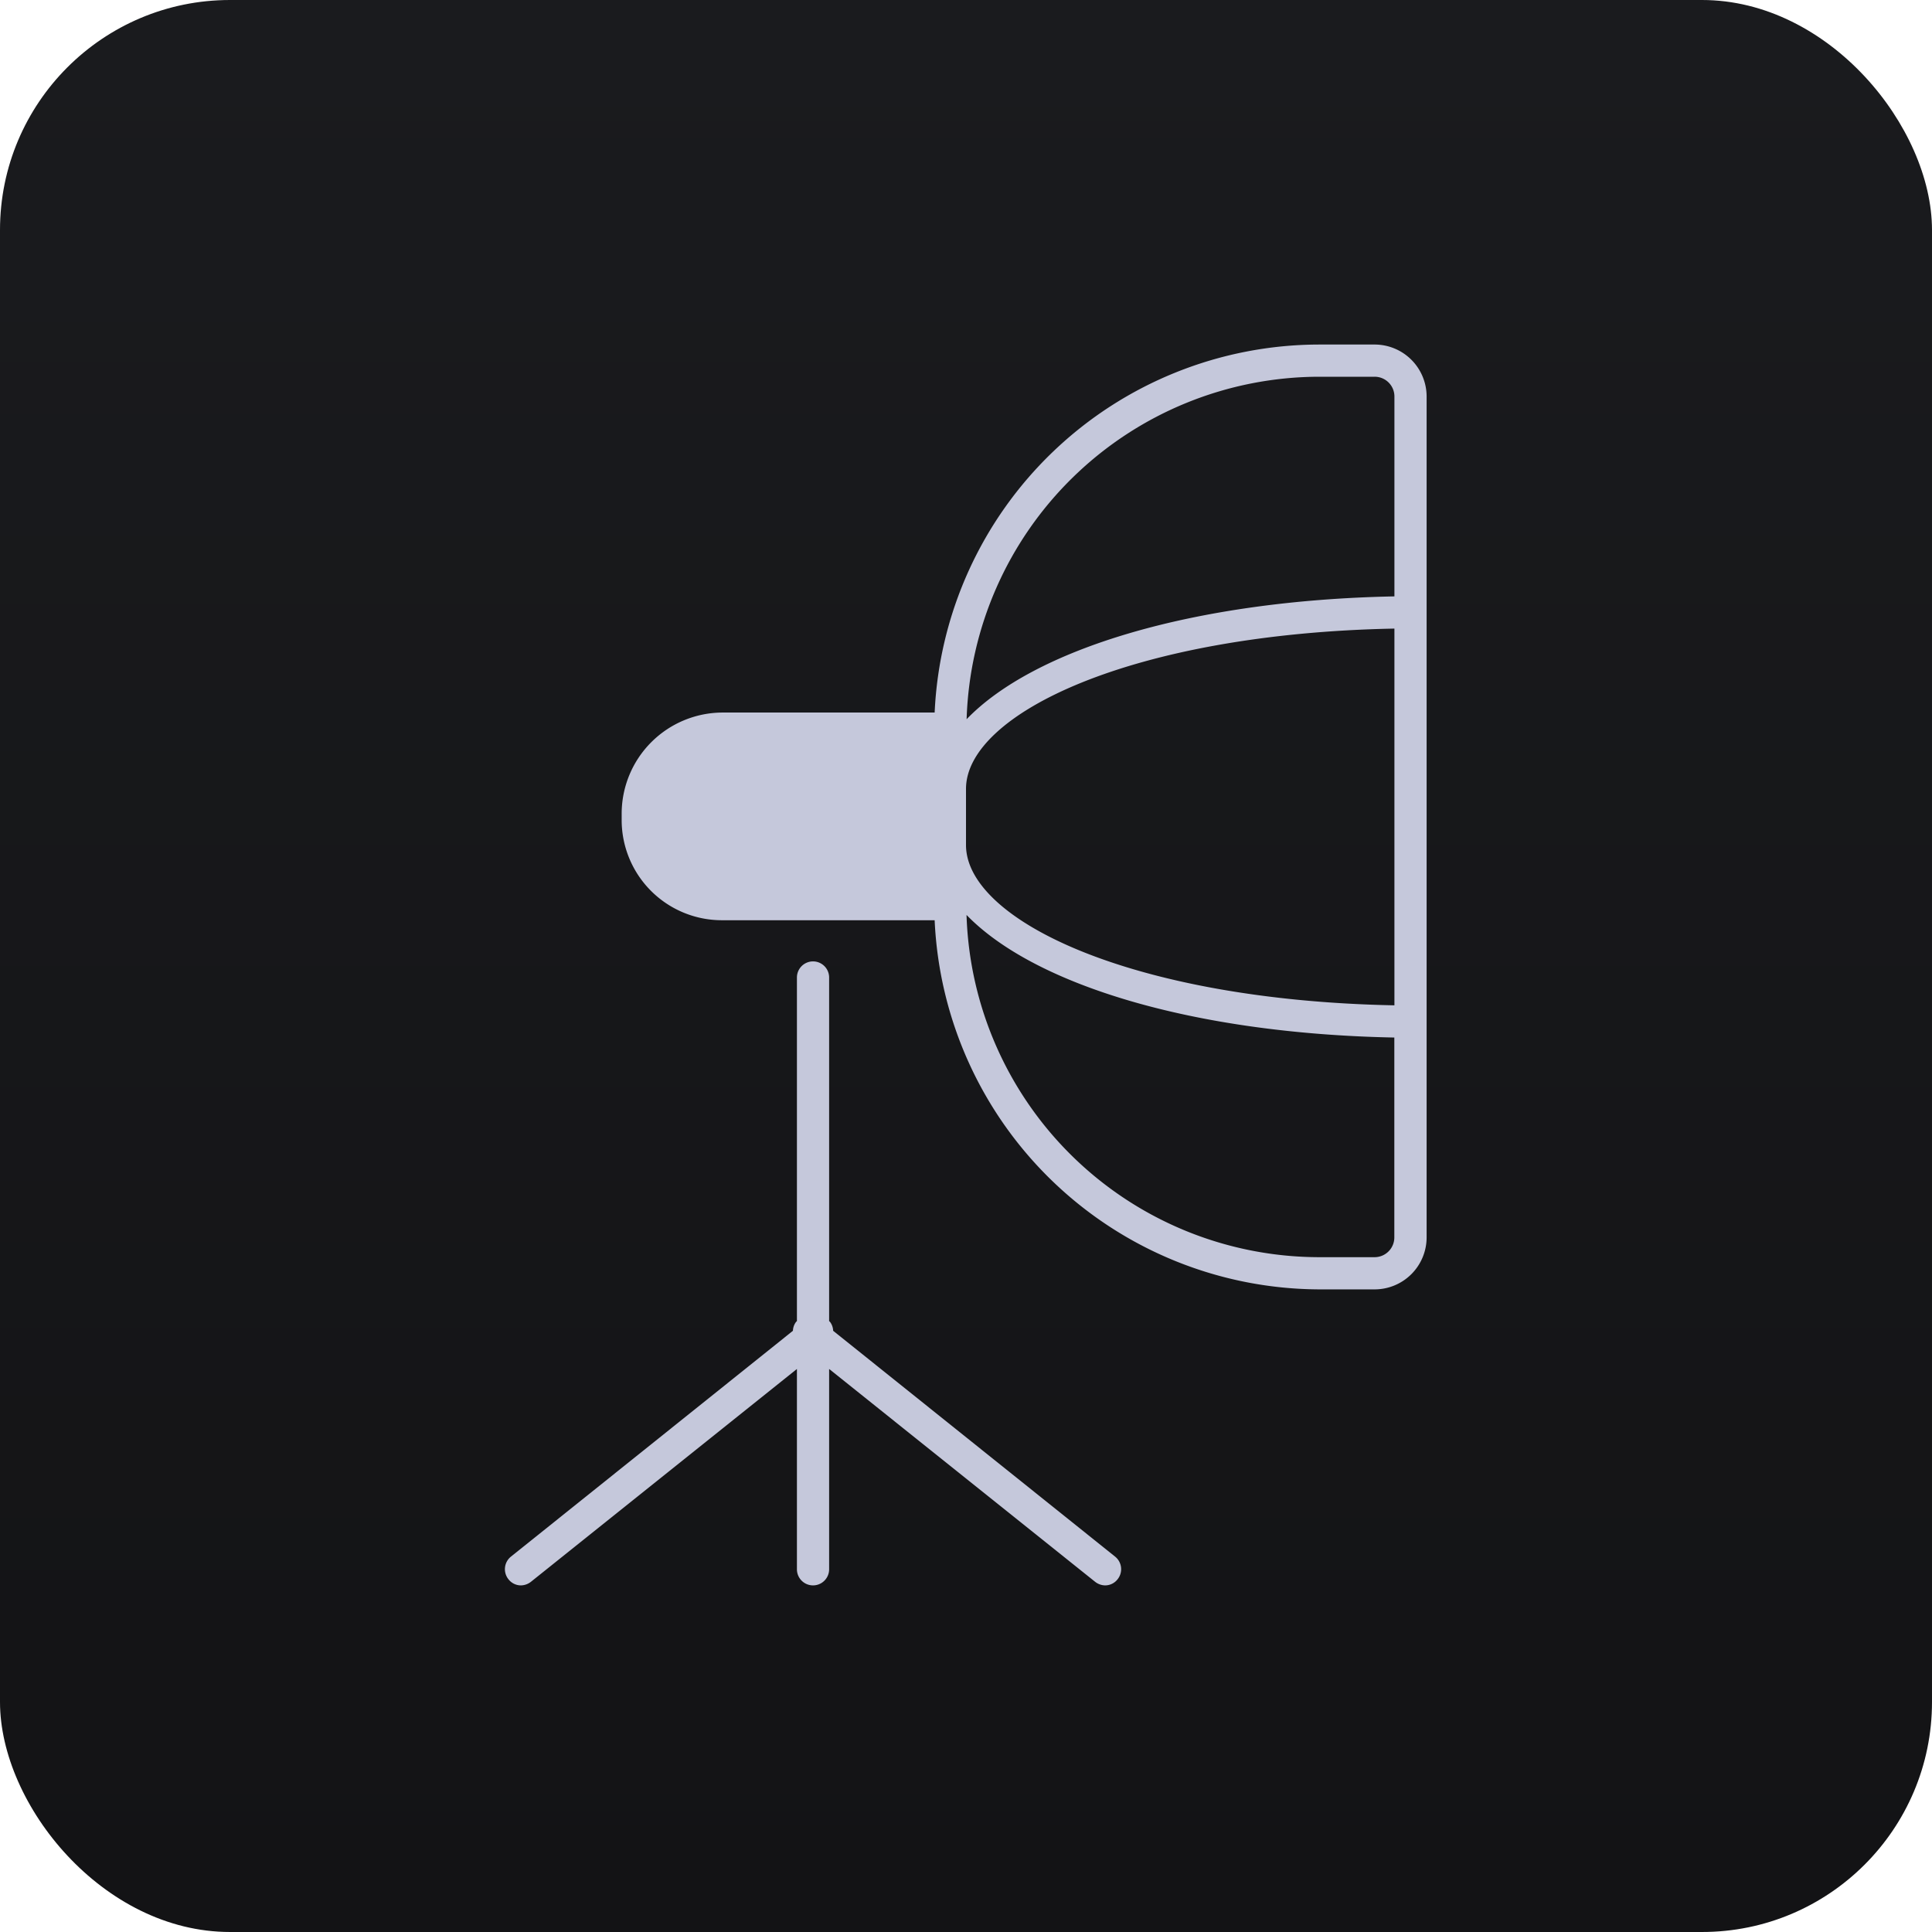
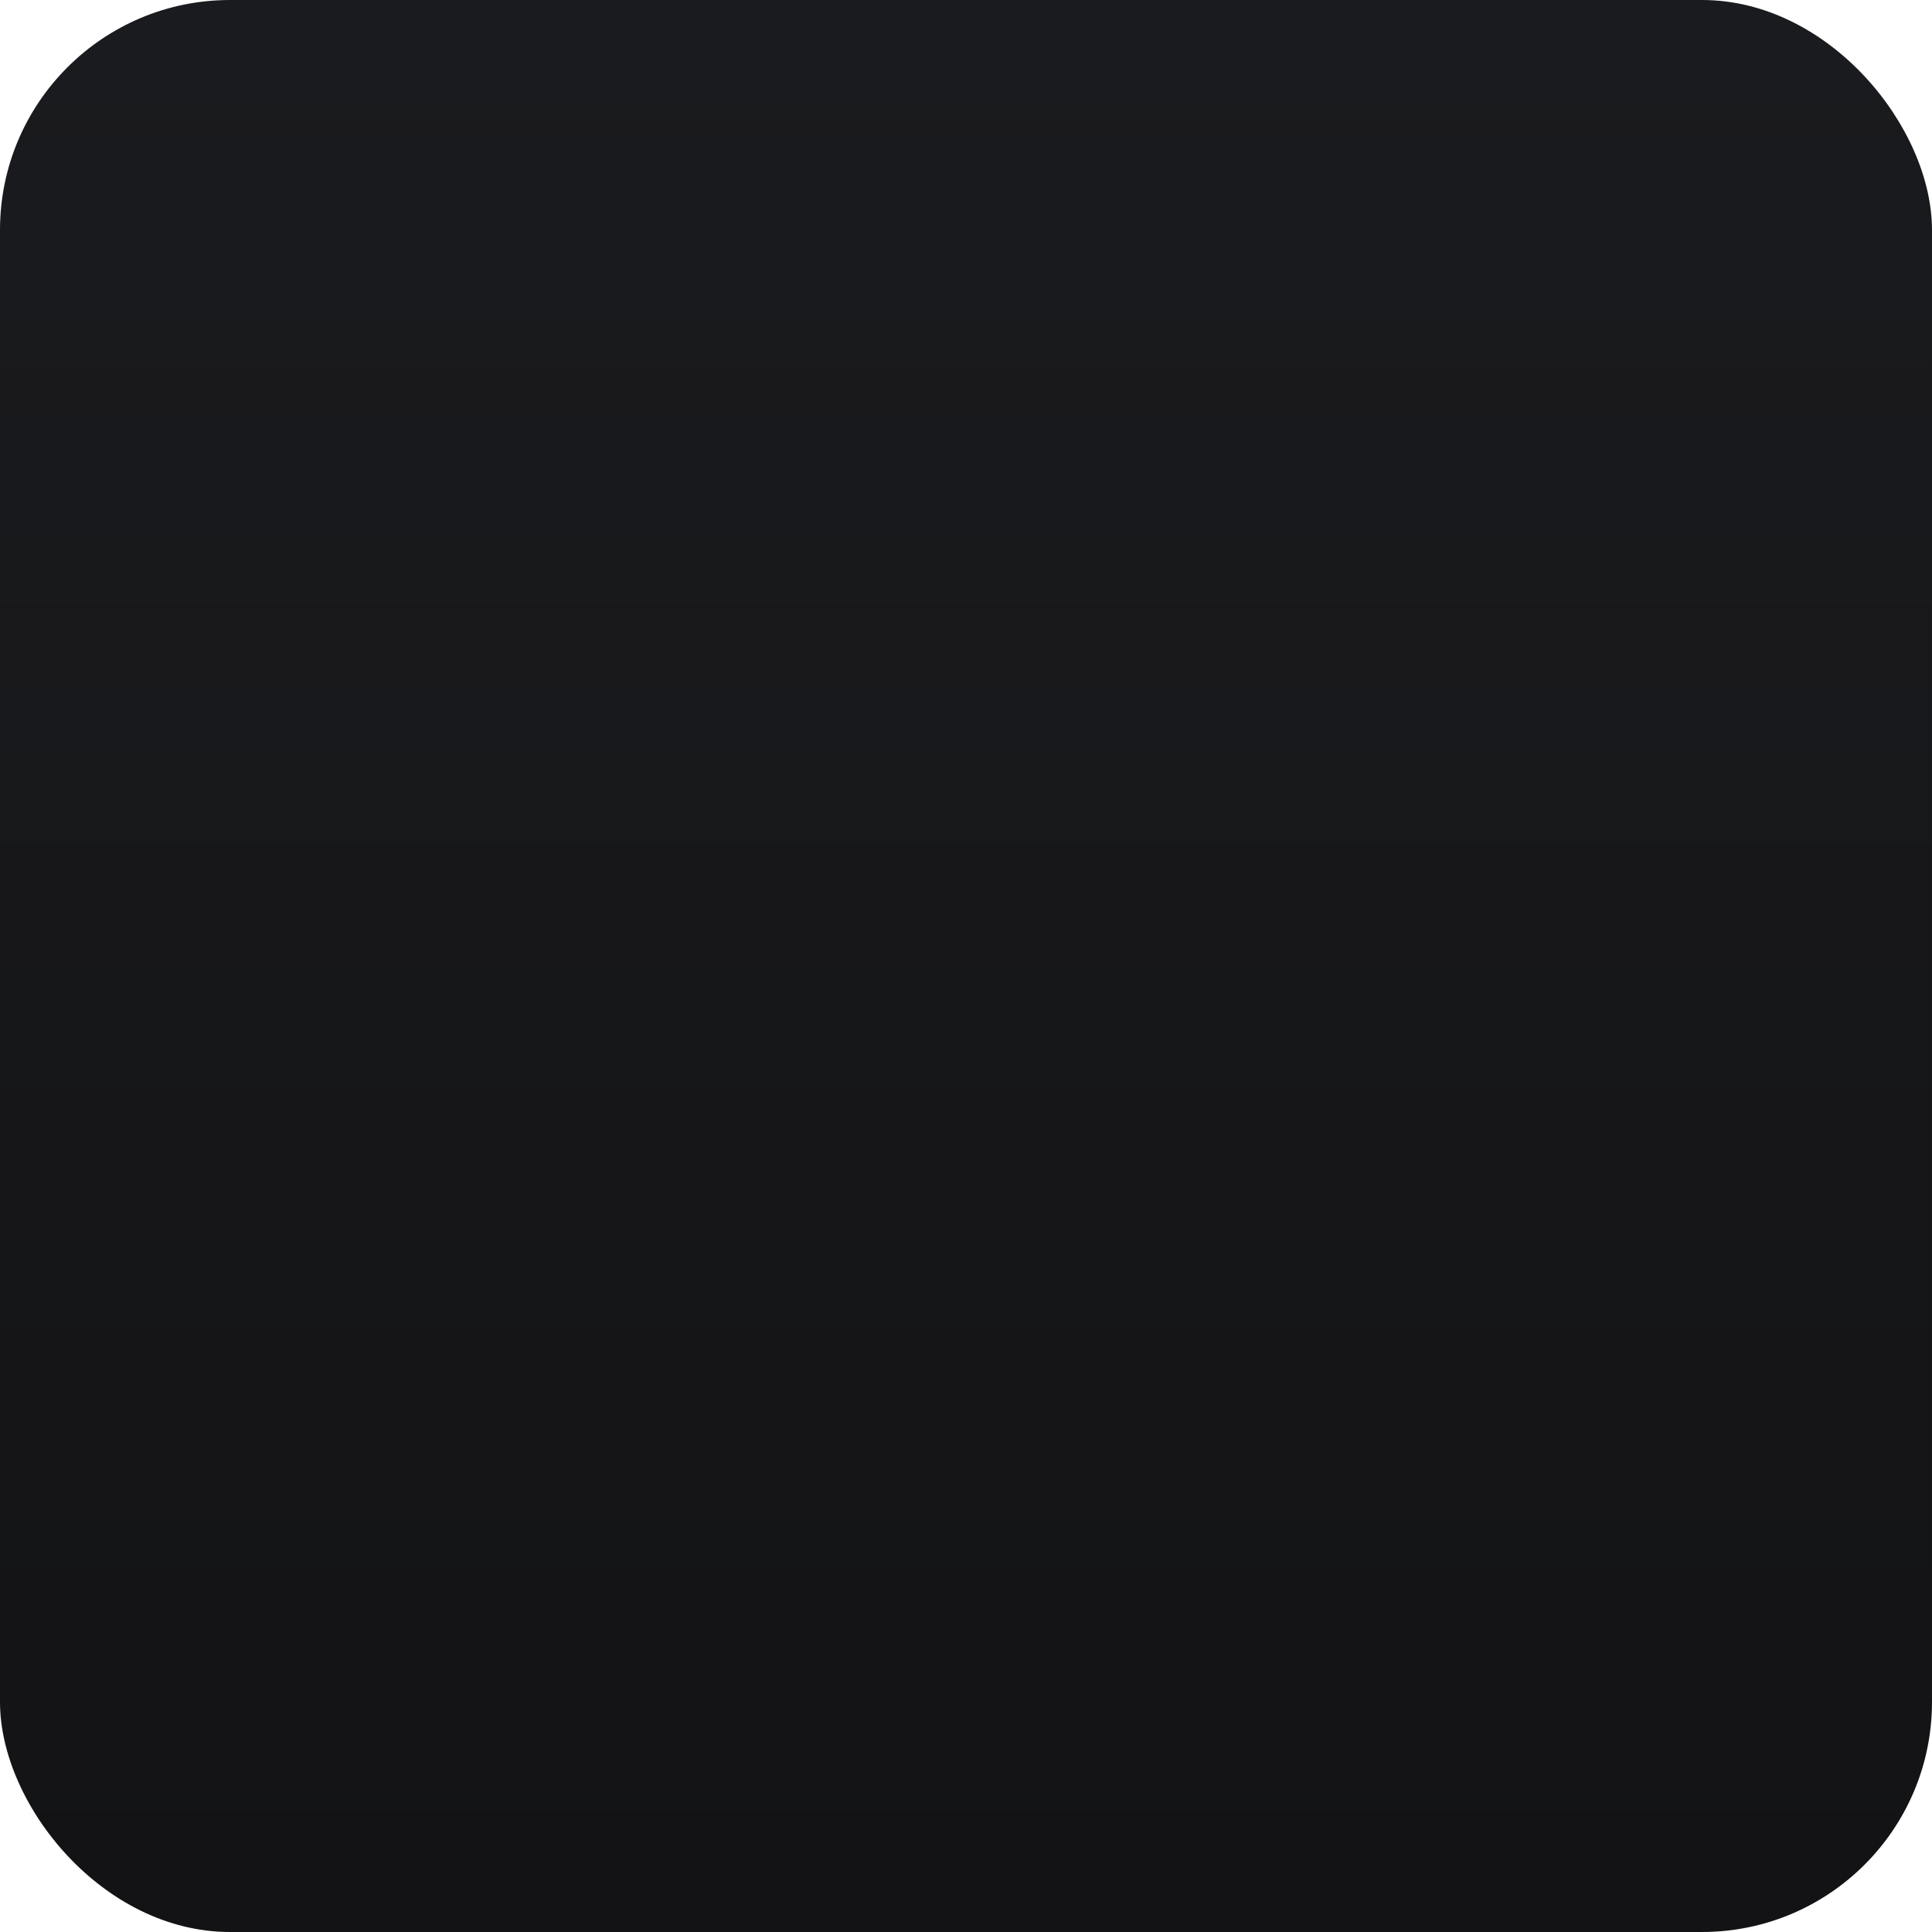
<svg xmlns="http://www.w3.org/2000/svg" id="组_32" data-name="组 32" width="84" height="84" viewBox="0 0 84 84">
  <defs>
    <style>
      .cls-1 {
        fill: url(#linear-gradient);
      }

      .cls-2 {
        fill: #c5c8db;
        fill-rule: evenodd;
      }
    </style>
    <linearGradient id="linear-gradient" x1="42" y1="84" x2="42" gradientUnits="userSpaceOnUse">
      <stop offset="0" stop-color="#131315" />
      <stop offset="1" stop-color="#1a1b1e" />
    </linearGradient>
  </defs>
  <rect id="矩形_2301_拷贝_5" data-name="矩形 2301 拷贝 5" class="cls-1" width="84" height="84" rx="10" ry="10" />
-   <path id="形状_642" data-name="形状 642" class="cls-2" d="M452.224,7842.86a0.682,0.682,0,0,0-.139-0.39c-0.011-.01-0.026-0.02-0.036-0.03V7827.5a0.7,0.7,0,0,0-1.4,0v14.94c-0.01.01-.025,0.02-0.035,0.03a0.682,0.682,0,0,0-.139.39l-12.261,9.82a0.7,0.7,0,0,0-.11.98,0.686,0.686,0,0,0,.547.27,0.726,0.726,0,0,0,.438-0.16l11.56-9.25v8.71a0.7,0.7,0,0,0,1.4,0v-8.71l11.56,9.25a0.724,0.724,0,0,0,.438.16,0.686,0.686,0,0,0,.547-0.27,0.7,0.7,0,0,0-.11-0.98Zm23.54-42.88h-2.409a16.759,16.759,0,0,0-16.718,16h-9.208a4.4,4.4,0,0,0-4.4,4.4v0.28a4.357,4.357,0,0,0,4.4,4.35h9.208a16.8,16.8,0,0,0,16.718,16.05h2.409a2.262,2.262,0,0,0,2.263-2.26v-36.56A2.262,2.262,0,0,0,475.764,7799.98Zm-2.409,1.4h2.409a0.859,0.859,0,0,1,.863.86v8.69c-8.784.17-15.671,2.3-18.6,5.34A15.365,15.365,0,0,1,473.355,7801.38ZM458,7819.3c0-3.27,7.239-6.75,18.627-6.97v16.38c-11.388-.22-18.627-3.7-18.627-6.97v-2.44Zm17.764,20.36h-2.409a15.357,15.357,0,0,1-15.332-14.88c2.933,3.03,9.82,5.16,18.6,5.33v8.69A0.859,0.859,0,0,1,475.764,7839.66Z" transform="translate(-416 -7785)" />
</svg>